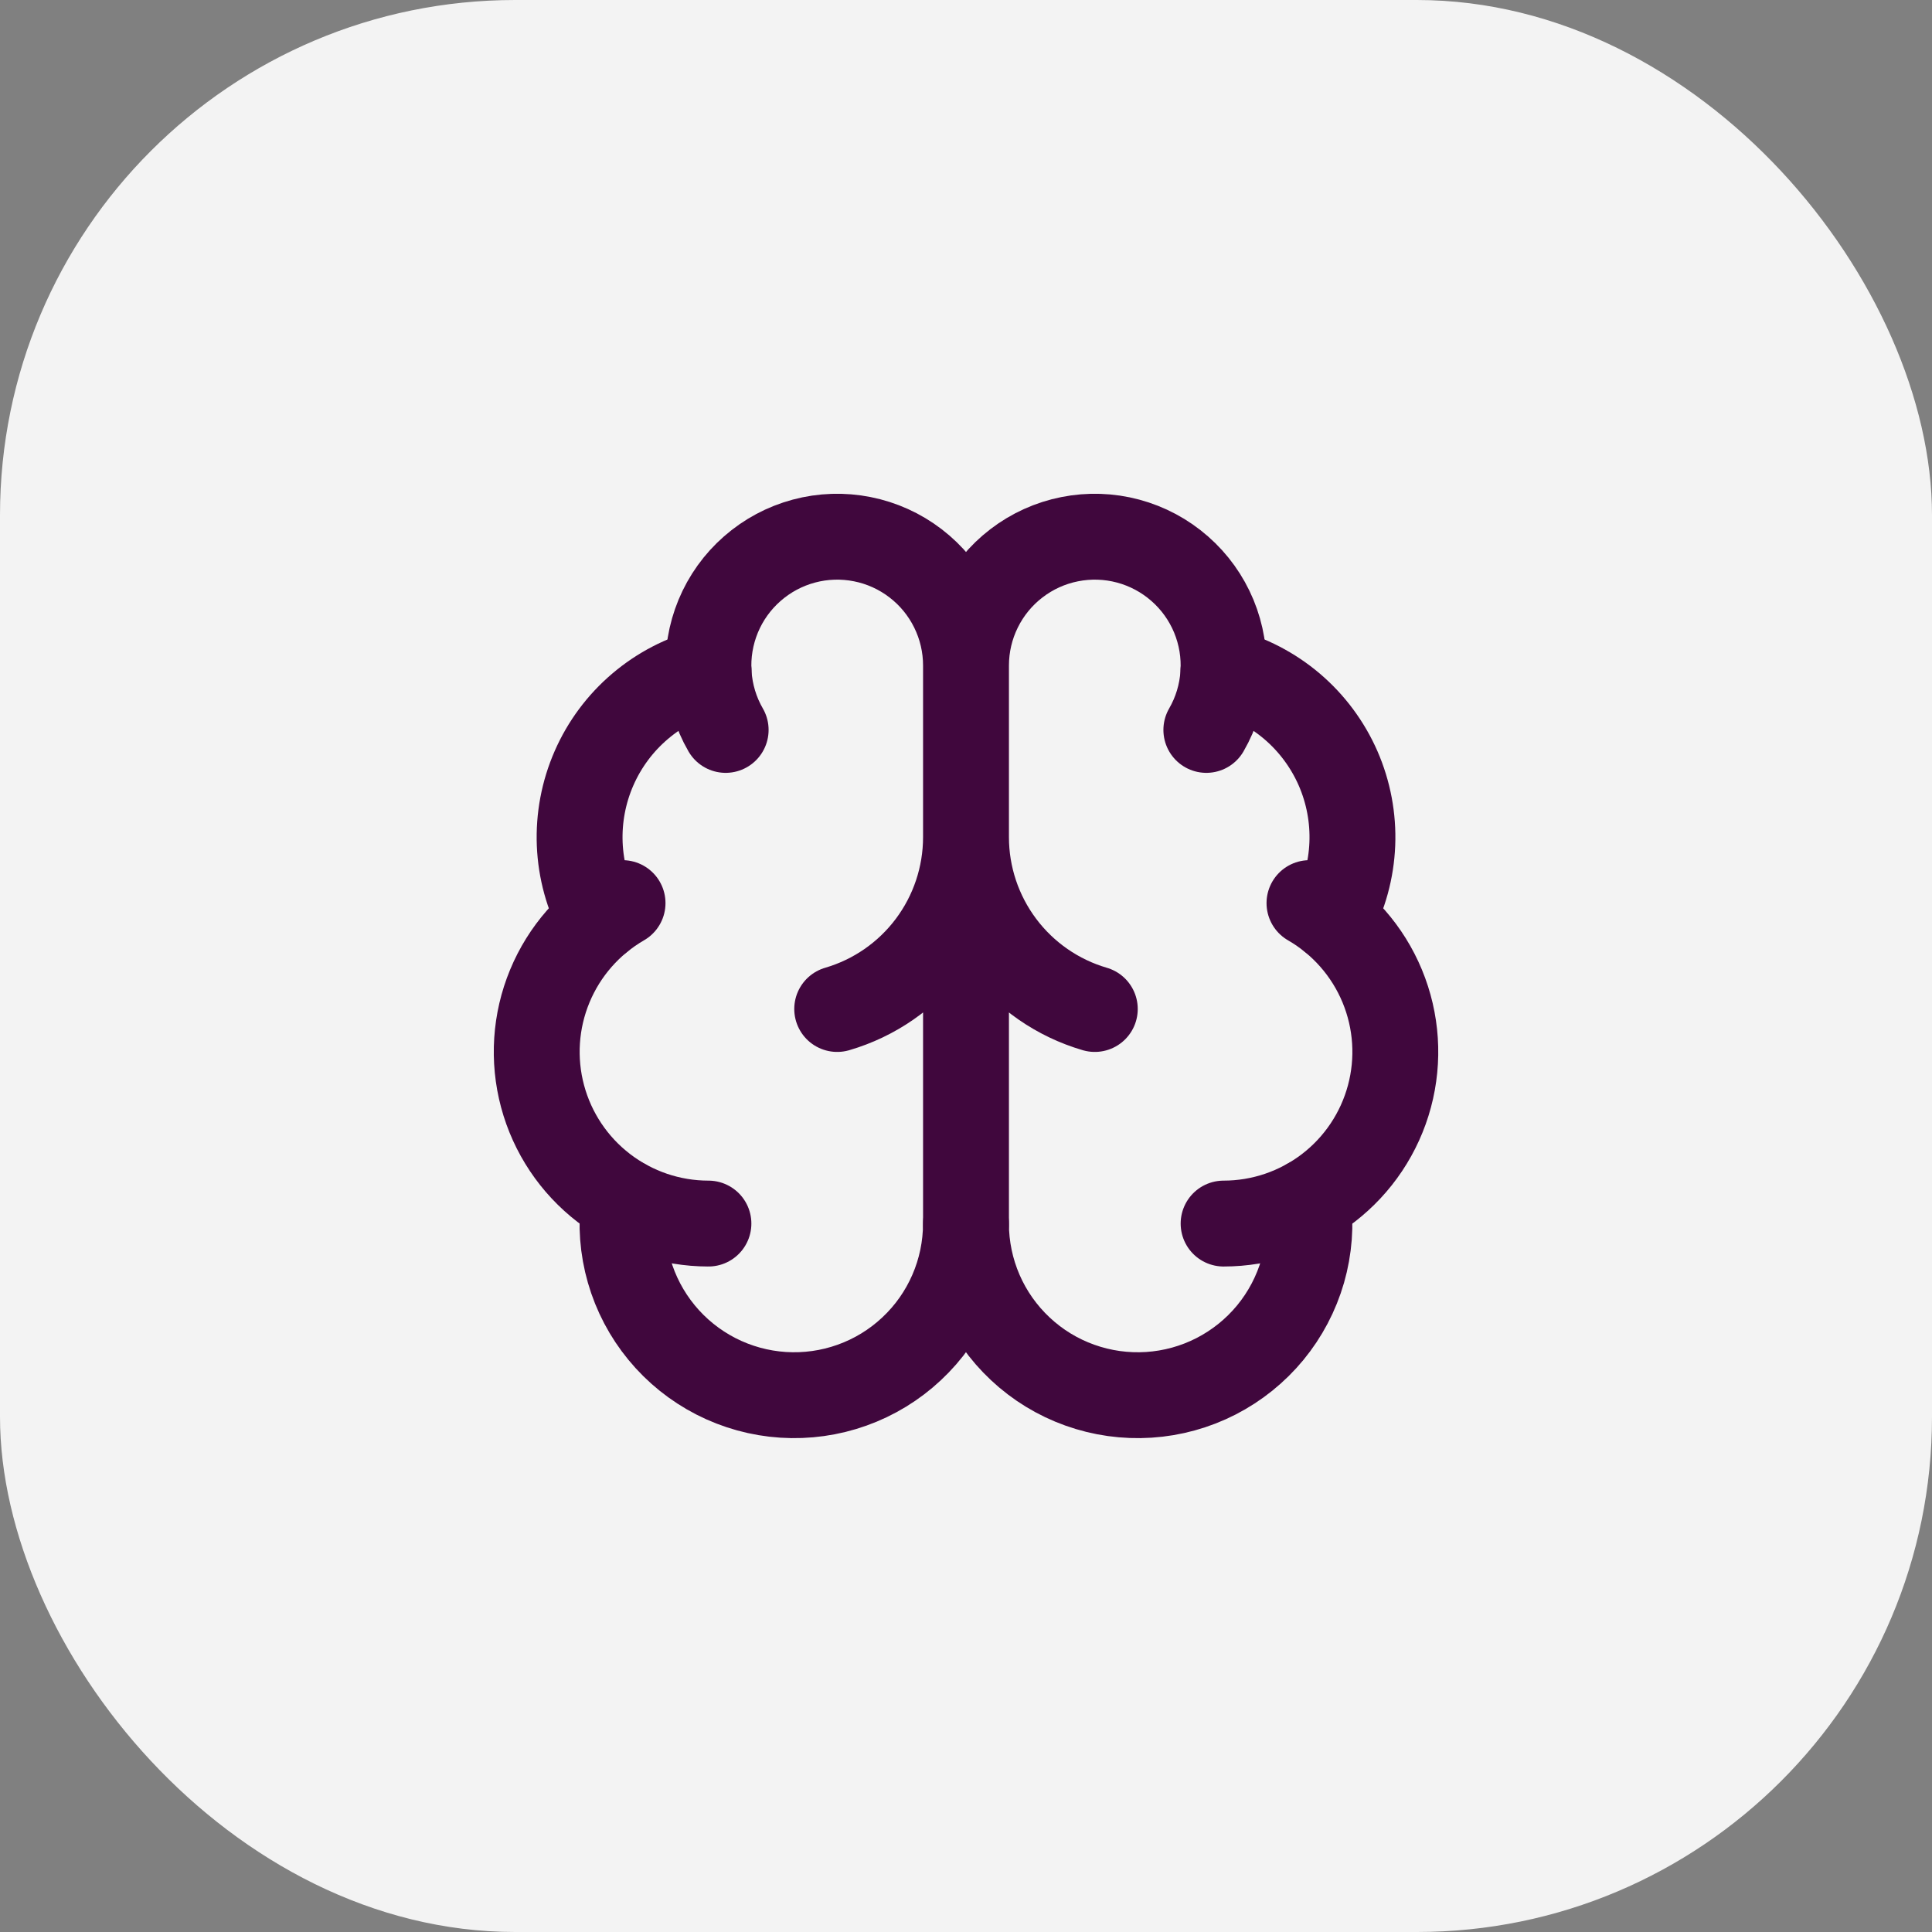
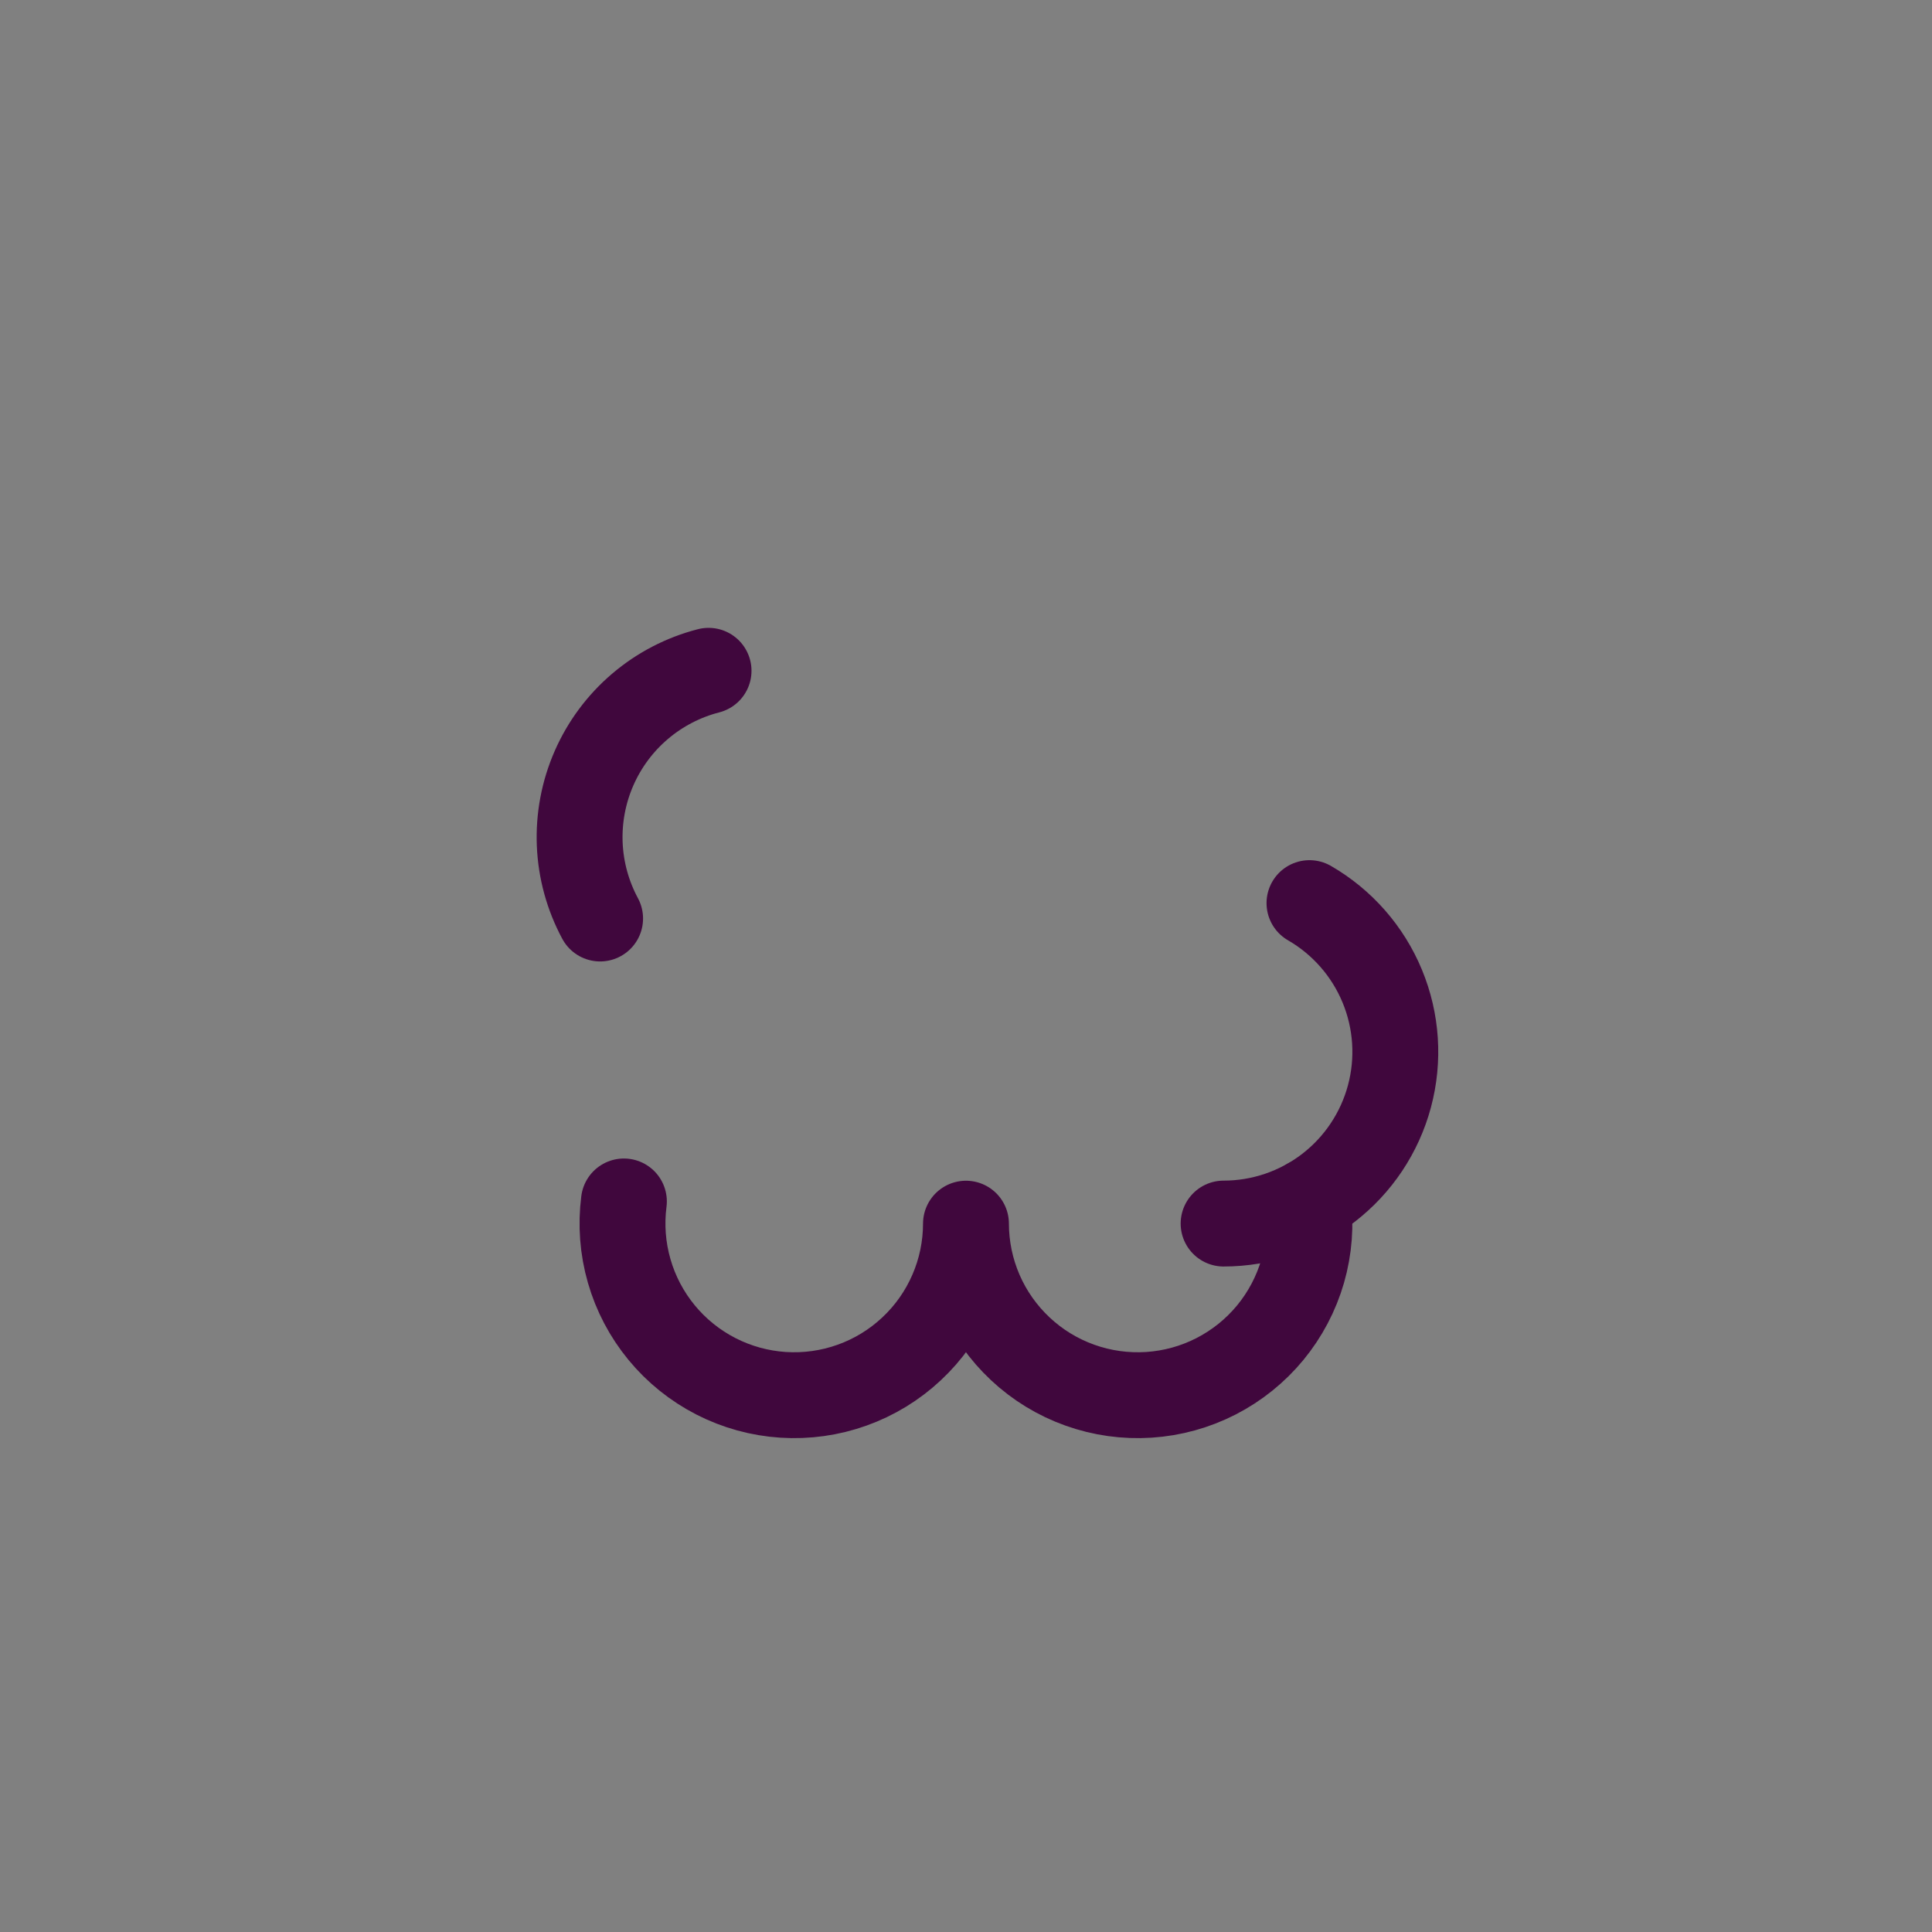
<svg xmlns="http://www.w3.org/2000/svg" width="60" height="60" viewBox="0 0 60 60" fill="none">
  <rect x="0" y="0" width="60" height="60" fill="#808080" stroke="none" />
-   <rect width="60" height="60" rx="16" fill="#F3F3F3" />
-   <path d="M30 38.002V20.668M30 20.668C30 20.055 30.141 19.449 30.413 18.899C30.684 18.349 31.078 17.868 31.565 17.495C32.052 17.121 32.618 16.864 33.22 16.745C33.821 16.625 34.443 16.645 35.035 16.804C35.628 16.963 36.176 17.256 36.637 17.661C37.099 18.065 37.461 18.57 37.696 19.137C37.93 19.704 38.032 20.317 37.991 20.93C37.951 21.542 37.771 22.137 37.464 22.668M30 20.668C30 20.055 29.859 19.449 29.587 18.899C29.316 18.349 28.922 17.868 28.435 17.495C27.948 17.121 27.382 16.864 26.78 16.745C26.179 16.625 25.557 16.645 24.965 16.804C24.372 16.963 23.824 17.256 23.363 17.661C22.901 18.065 22.539 18.57 22.304 19.137C22.07 19.704 21.968 20.317 22.009 20.93C22.049 21.542 22.229 22.137 22.536 22.668M34 31.335C32.846 30.998 31.833 30.296 31.112 29.334C30.391 28.373 30.001 27.203 30 26.002C29.999 27.203 29.609 28.373 28.888 29.334C28.167 30.296 27.154 30.998 26 31.335" stroke="#40073D" stroke-width="2.667" stroke-linecap="round" stroke-linejoin="round" />
-   <path d="M37.996 20.832C38.78 21.034 39.507 21.411 40.124 21.935C40.74 22.459 41.229 23.117 41.554 23.858C41.878 24.6 42.03 25.405 41.997 26.214C41.964 27.022 41.748 27.813 41.364 28.525" stroke="#40073D" stroke-width="2.667" stroke-linecap="round" stroke-linejoin="round" />
  <path d="M38 37.999C39.174 37.999 40.315 37.611 41.247 36.897C42.178 36.182 42.847 35.18 43.151 34.046C43.455 32.912 43.376 31.709 42.927 30.625C42.478 29.54 41.683 28.634 40.667 28.047" stroke="#40073D" stroke-width="2.667" stroke-linecap="round" stroke-linejoin="round" />
  <path d="M40.621 37.312C40.715 38.035 40.659 38.77 40.458 39.471C40.256 40.171 39.913 40.823 39.45 41.386C38.986 41.949 38.413 42.41 37.764 42.743C37.115 43.075 36.405 43.271 35.677 43.318C34.95 43.365 34.221 43.263 33.534 43.017C32.848 42.772 32.219 42.388 31.687 41.889C31.155 41.391 30.73 40.789 30.44 40.121C30.15 39.452 30 38.731 29.999 38.002C29.998 38.731 29.848 39.452 29.557 40.121C29.267 40.789 28.843 41.391 28.31 41.889C27.778 42.388 27.149 42.772 26.463 43.017C25.777 43.263 25.047 43.365 24.32 43.318C23.593 43.271 22.883 43.075 22.234 42.743C21.585 42.41 21.011 41.949 20.548 41.386C20.084 40.823 19.741 40.171 19.54 39.471C19.338 38.77 19.283 38.035 19.376 37.312" stroke="#40073D" stroke-width="2.667" stroke-linecap="round" stroke-linejoin="round" />
-   <path d="M22.001 37.999C20.827 37.999 19.686 37.611 18.755 36.897C17.823 36.182 17.154 35.18 16.85 34.046C16.546 32.912 16.625 31.709 17.074 30.625C17.523 29.54 18.318 28.634 19.334 28.047" stroke="#40073D" stroke-width="2.667" stroke-linecap="round" stroke-linejoin="round" />
  <path d="M22.005 20.832C21.221 21.034 20.494 21.411 19.878 21.935C19.261 22.459 18.772 23.117 18.448 23.858C18.123 24.6 17.972 25.405 18.004 26.214C18.037 27.022 18.254 27.813 18.637 28.525" stroke="#40073D" stroke-width="2.667" stroke-linecap="round" stroke-linejoin="round" />
</svg>